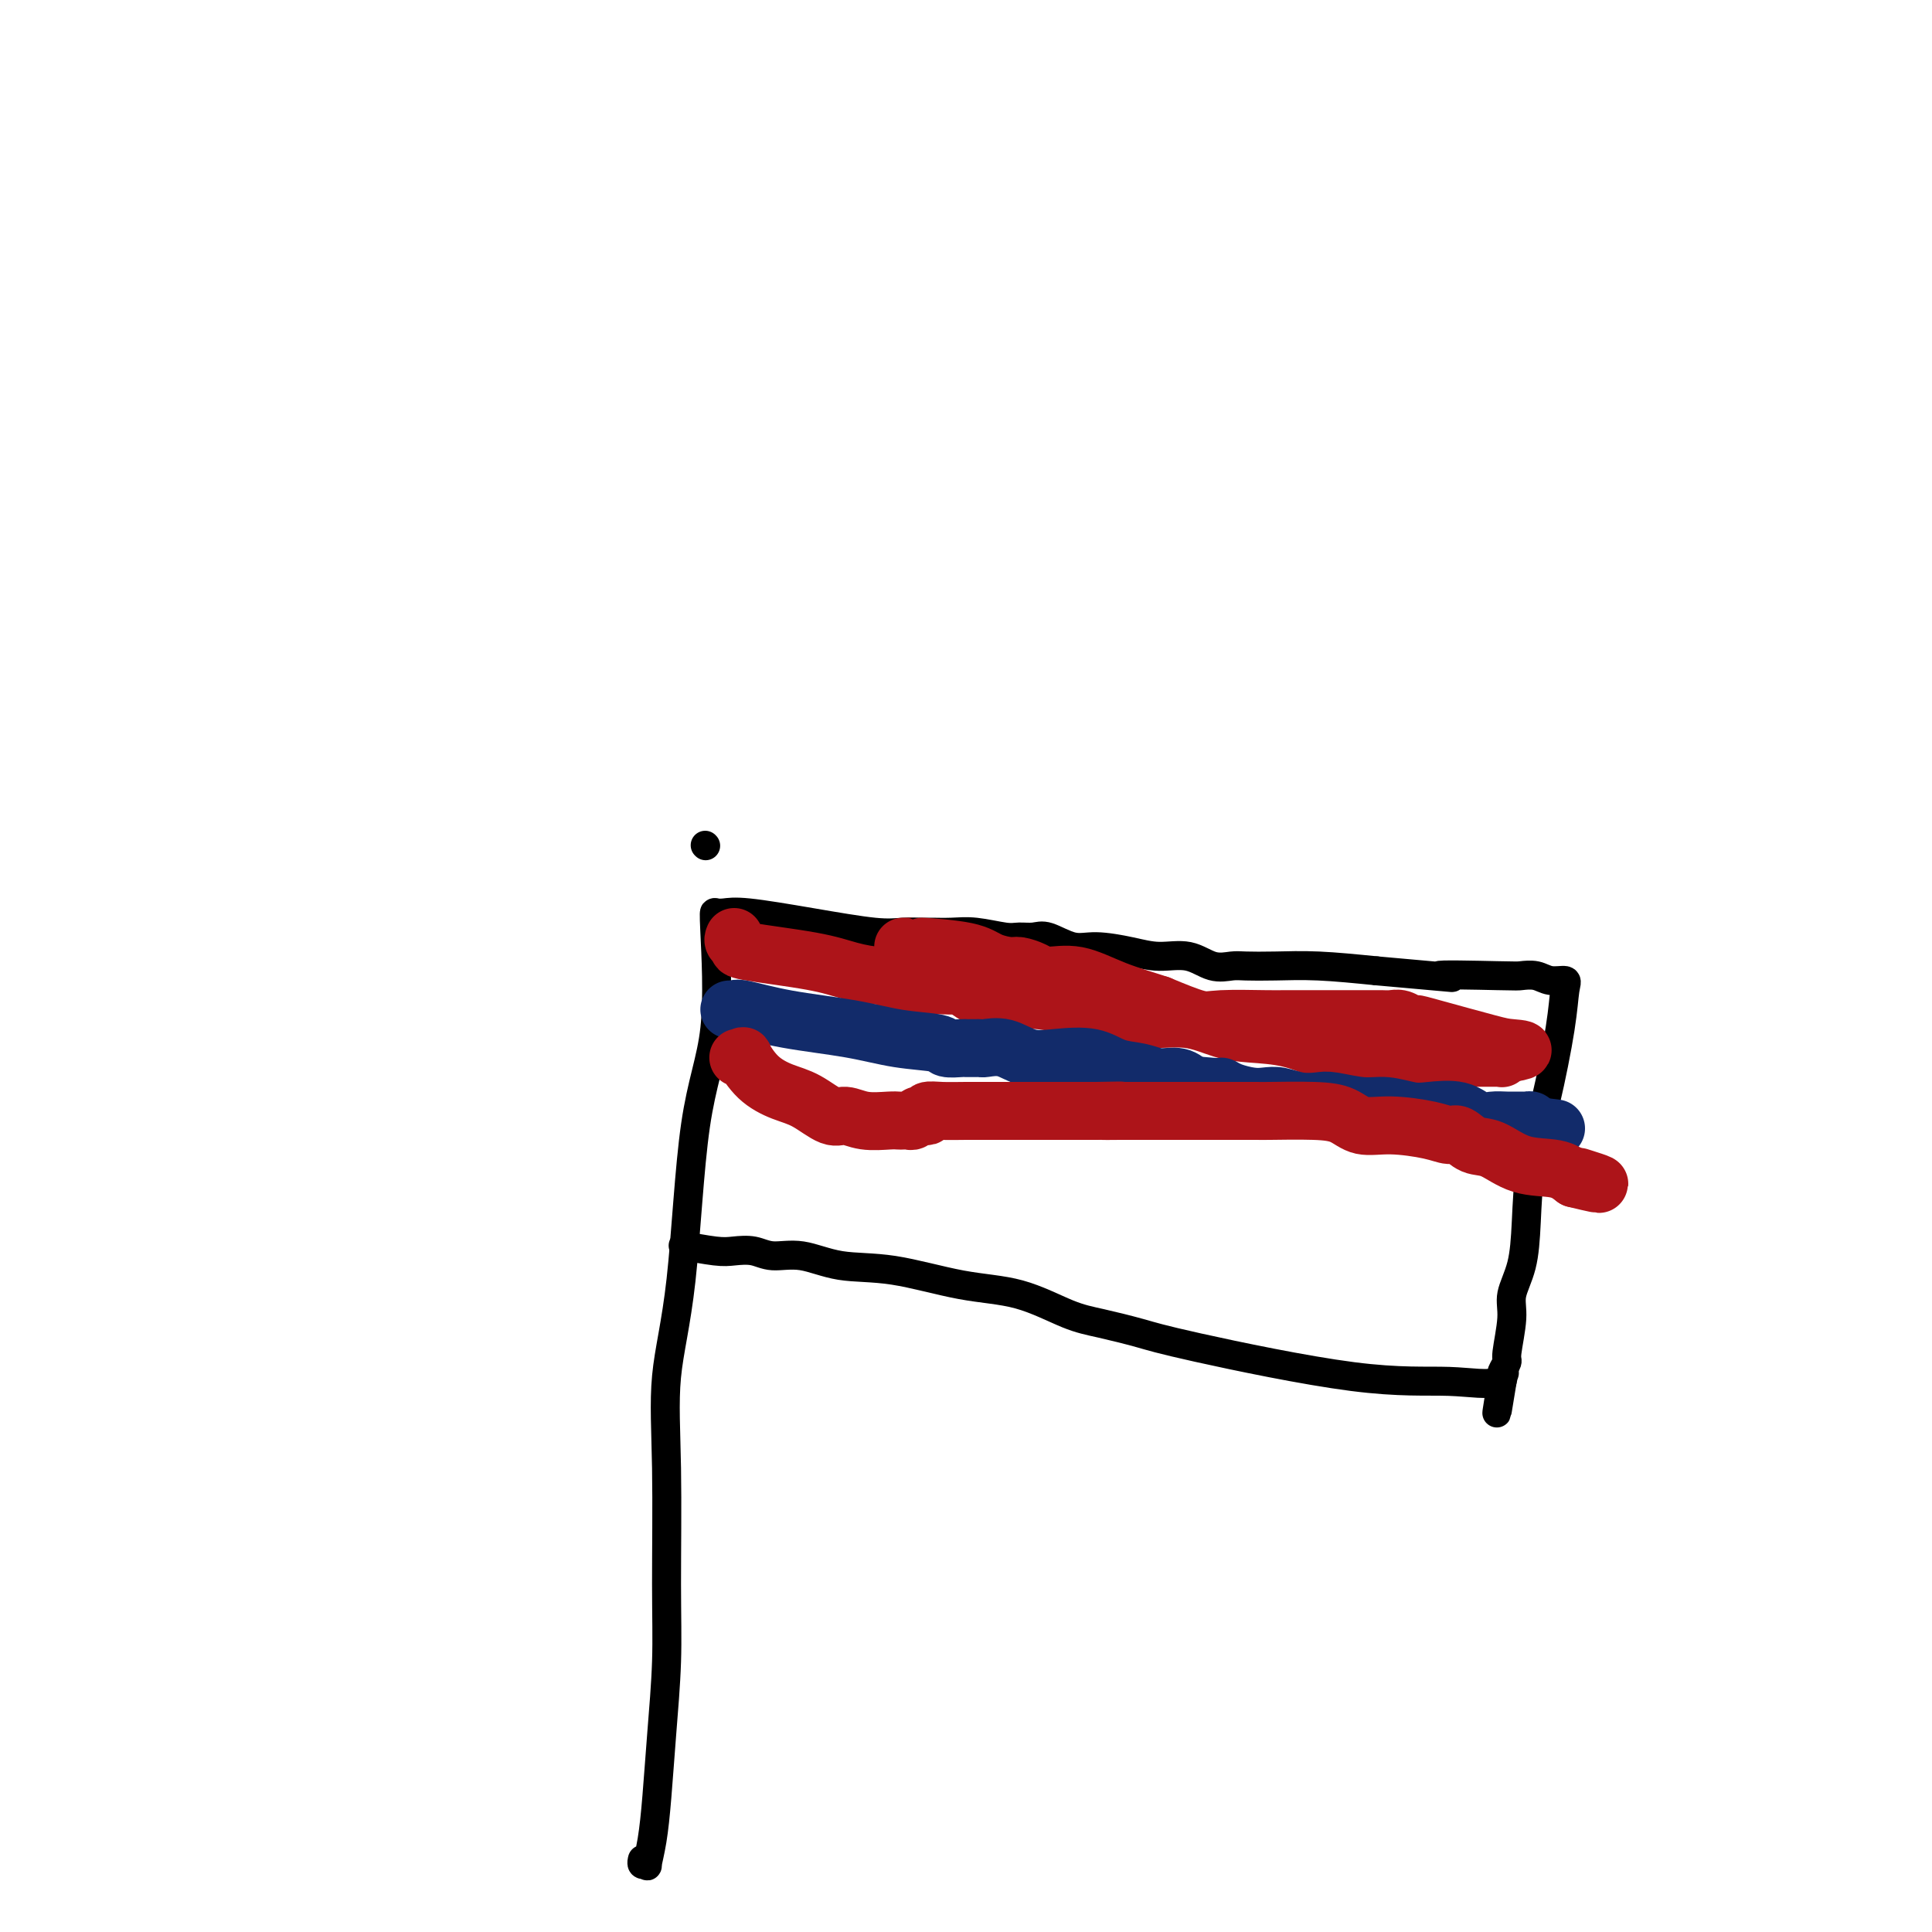
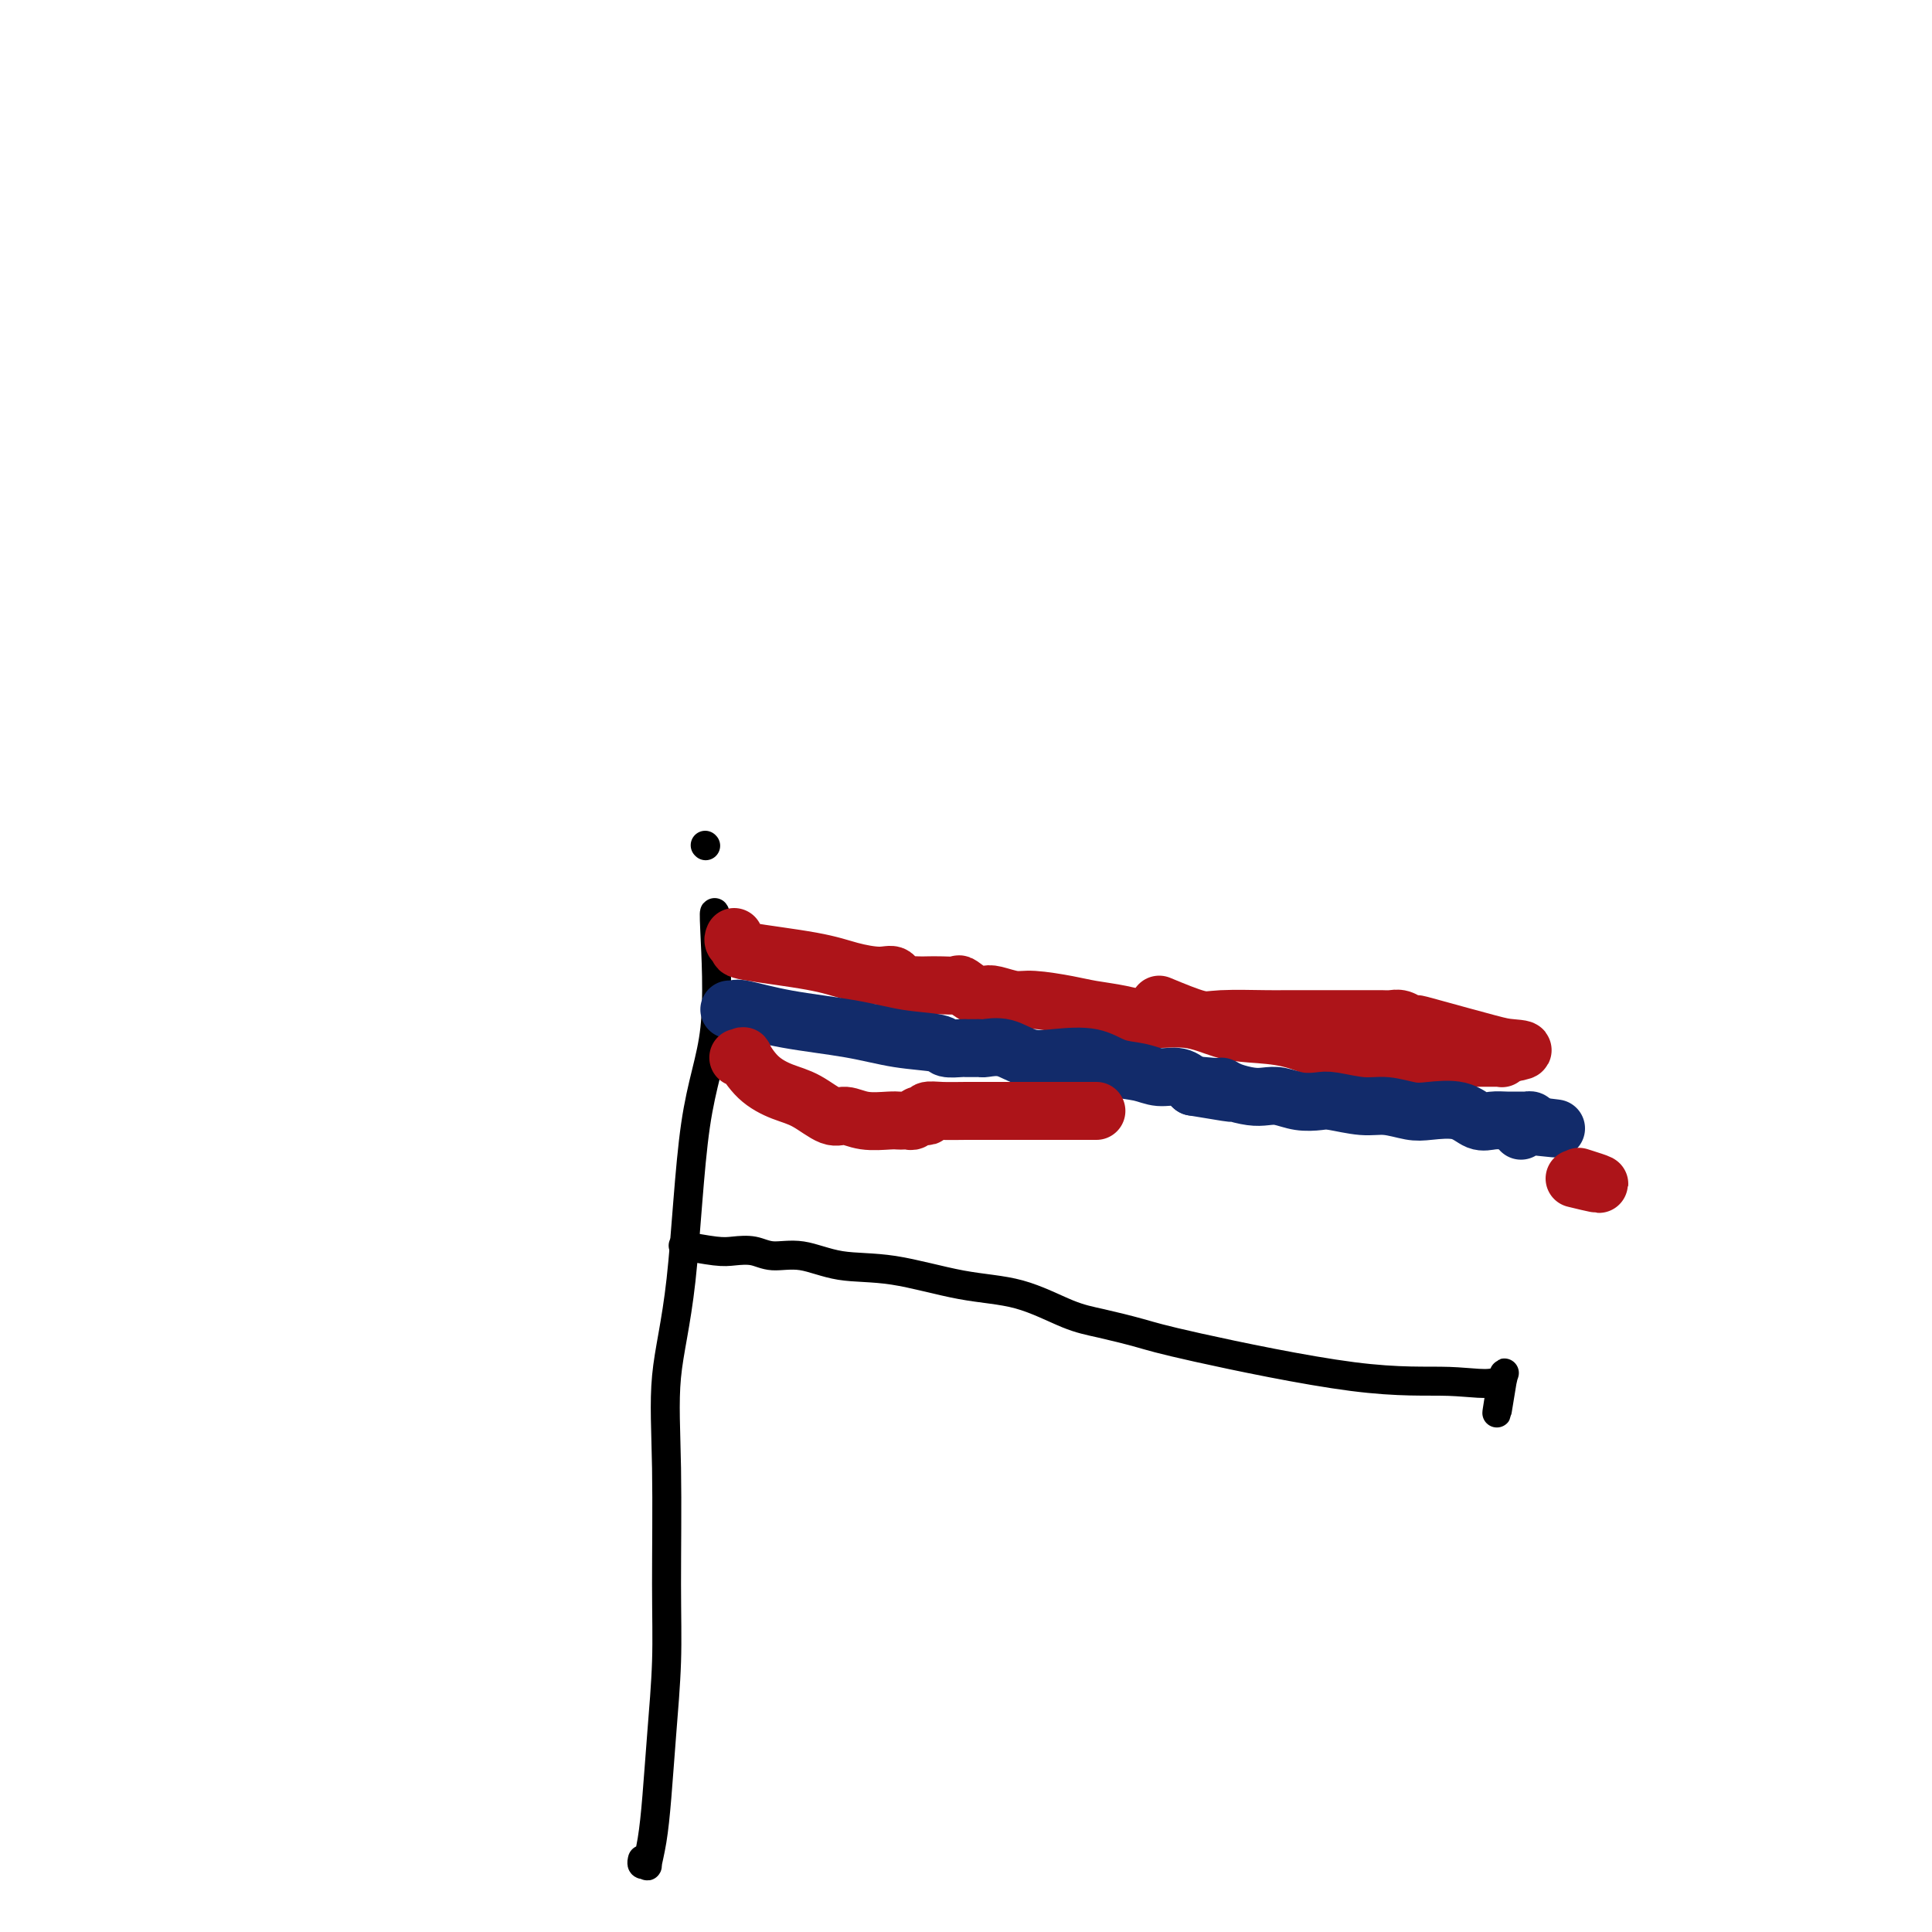
<svg xmlns="http://www.w3.org/2000/svg" viewBox="0 0 400 400" version="1.1">
  <g fill="none" stroke="#000000" stroke-width="6" stroke-linecap="round" stroke-linejoin="round">
    <path d="M148,189c-0.104,-0.192 -0.207,-0.384 0,4c0.207,4.384 0.725,13.344 0,20c-0.725,6.656 -2.692,11.009 -4,20c-1.308,8.991 -1.957,22.621 -3,32c-1.043,9.379 -2.478,14.509 -3,20c-0.522,5.491 -0.129,11.344 0,19c0.129,7.656 -0.007,17.116 0,24c0.007,6.884 0.155,11.190 0,16c-0.155,4.810 -0.615,10.122 -1,15c-0.385,4.878 -0.695,9.322 -1,13c-0.305,3.678 -0.603,6.589 -1,9c-0.397,2.411 -0.891,4.320 -1,5c-0.109,0.680 0.167,0.131 0,0c-0.167,-0.131 -0.776,0.157 -1,0c-0.224,-0.157 -0.064,-0.759 0,-1c0.064,-0.241 0.032,-0.120 0,0" />
    <path d="M146,175c0.000,0.000 0.100,0.100 0.1,0.1" />
-     <path d="M148,189c0.579,0.044 1.158,0.089 2,0c0.842,-0.089 1.949,-0.311 5,0c3.051,0.311 8.048,1.155 13,2c4.952,0.845 9.860,1.691 13,2c3.140,0.309 4.511,0.082 6,0c1.489,-0.082 3.095,-0.018 4,0c0.905,0.018 1.109,-0.009 2,0c0.891,0.009 2.469,0.056 4,0c1.531,-0.056 3.016,-0.213 5,0c1.984,0.213 4.466,0.797 6,1c1.534,0.203 2.119,0.026 3,0c0.881,-0.026 2.058,0.101 3,0c0.942,-0.101 1.650,-0.429 3,0c1.350,0.429 3.343,1.616 5,2c1.657,0.384 2.977,-0.033 5,0c2.023,0.033 4.748,0.517 7,1c2.252,0.483 4.032,0.967 6,1c1.968,0.033 4.123,-0.383 6,0c1.877,0.383 3.476,1.566 5,2c1.524,0.434 2.972,0.119 4,0c1.028,-0.119 1.636,-0.042 3,0c1.364,0.042 3.483,0.050 6,0c2.517,-0.050 5.434,-0.157 9,0c3.566,0.157 7.783,0.579 12,1" />
-     <path d="M285,201c23.481,2.084 13.683,1.294 13,1c-0.683,-0.294 7.747,-0.094 12,0c4.253,0.094 4.327,0.080 5,0c0.673,-0.080 1.944,-0.228 3,0c1.056,0.228 1.896,0.832 3,1c1.104,0.168 2.471,-0.099 3,0c0.529,0.099 0.219,0.564 0,2c-0.219,1.436 -0.348,3.842 -1,8c-0.652,4.158 -1.829,10.068 -3,15c-1.171,4.932 -2.337,8.885 -3,13c-0.663,4.115 -0.823,8.392 -1,12c-0.177,3.608 -0.372,6.548 -1,9c-0.628,2.452 -1.689,4.415 -2,6c-0.311,1.585 0.127,2.792 0,5c-0.127,2.208 -0.819,5.418 -1,7c-0.181,1.582 0.147,1.538 0,2c-0.147,0.462 -0.770,1.432 -1,2c-0.230,0.568 -0.066,0.734 0,1c0.066,0.266 0.033,0.633 0,1" />
    <path d="M311,286c-2.060,12.838 -0.710,3.434 0,0c0.710,-3.434 0.781,-0.898 -1,0c-1.781,0.898 -5.413,0.157 -10,0c-4.587,-0.157 -10.130,0.269 -20,-1c-9.870,-1.269 -24.067,-4.235 -32,-6c-7.933,-1.765 -9.602,-2.330 -12,-3c-2.398,-0.670 -5.526,-1.444 -8,-2c-2.474,-0.556 -4.294,-0.893 -7,-2c-2.706,-1.107 -6.298,-2.984 -10,-4c-3.702,-1.016 -7.516,-1.171 -12,-2c-4.484,-0.829 -9.640,-2.331 -14,-3c-4.360,-0.669 -7.923,-0.505 -11,-1c-3.077,-0.495 -5.667,-1.648 -8,-2c-2.333,-0.352 -4.409,0.098 -6,0c-1.591,-0.098 -2.696,-0.744 -4,-1c-1.304,-0.256 -2.808,-0.121 -4,0c-1.192,0.121 -2.072,0.228 -4,0c-1.928,-0.228 -4.904,-0.792 -6,-1c-1.096,-0.208 -0.313,-0.059 0,0c0.313,0.059 0.157,0.030 0,0" />
  </g>
  <g fill="none" stroke="#AD1419" stroke-width="12" stroke-linecap="round" stroke-linejoin="round">
    <path d="M152,194c-0.144,0.327 -0.288,0.654 0,1c0.288,0.346 1.007,0.710 1,1c-0.007,0.290 -0.741,0.507 2,1c2.741,0.493 8.959,1.264 13,2c4.041,0.736 5.907,1.437 8,2c2.093,0.563 4.413,0.988 6,1c1.587,0.012 2.441,-0.389 3,0c0.559,0.389 0.824,1.568 1,2c0.176,0.432 0.265,0.116 1,0c0.735,-0.116 2.117,-0.033 3,0c0.883,0.033 1.265,0.016 2,0c0.735,-0.016 1.821,-0.032 3,0c1.179,0.032 2.449,0.113 3,0c0.551,-0.113 0.381,-0.419 1,0c0.619,0.419 2.028,1.561 3,2c0.972,0.439 1.509,0.173 2,0c0.491,-0.173 0.937,-0.254 2,0c1.063,0.254 2.744,0.841 4,1c1.256,0.159 2.086,-0.111 4,0c1.914,0.111 4.912,0.602 7,1c2.088,0.398 3.268,0.702 5,1c1.732,0.298 4.018,0.591 6,1c1.982,0.409 3.661,0.934 6,1c2.339,0.066 5.337,-0.328 8,0c2.663,0.328 4.992,1.376 7,2c2.008,0.624 3.694,0.822 6,1c2.306,0.178 5.230,0.337 8,1c2.770,0.663 5.385,1.832 8,3" />
    <path d="M275,218c14.544,2.348 6.905,1.218 5,1c-1.905,-0.218 1.923,0.478 4,1c2.077,0.522 2.402,0.872 3,1c0.598,0.128 1.470,0.034 2,0c0.530,-0.034 0.719,-0.009 1,0c0.281,0.009 0.653,0.002 1,0c0.347,-0.002 0.670,0.001 1,0c0.330,-0.001 0.666,-0.004 1,0c0.334,0.004 0.667,0.016 1,0c0.333,-0.016 0.666,-0.061 1,0c0.334,0.061 0.667,0.226 1,0c0.333,-0.226 0.665,-0.845 1,-1c0.335,-0.155 0.673,0.155 1,0c0.327,-0.155 0.642,-0.774 1,-1c0.358,-0.226 0.757,-0.061 1,0c0.243,0.061 0.328,0.016 1,0c0.672,-0.016 1.931,-0.003 3,0c1.069,0.003 1.950,-0.003 3,0c1.050,0.003 2.270,0.015 3,0c0.730,-0.015 0.969,-0.055 1,0c0.031,0.055 -0.145,0.207 0,0c0.145,-0.207 0.613,-0.773 1,-1c0.387,-0.227 0.694,-0.113 1,0" />
    <path d="M313,218c4.164,-0.674 1.572,-0.859 0,-1c-1.572,-0.141 -2.126,-0.238 -5,-1c-2.874,-0.762 -8.068,-2.190 -11,-3c-2.932,-0.810 -3.601,-1.002 -4,-1c-0.399,0.002 -0.528,0.197 -1,0c-0.472,-0.197 -1.286,-0.785 -2,-1c-0.714,-0.215 -1.328,-0.058 -2,0c-0.672,0.058 -1.402,0.015 -2,0c-0.598,-0.015 -1.064,-0.004 -2,0c-0.936,0.004 -2.341,0.001 -4,0c-1.659,-0.001 -3.572,-0.000 -5,0c-1.428,0.000 -2.371,-0.001 -3,0c-0.629,0.001 -0.944,0.002 -2,0c-1.056,-0.002 -2.852,-0.009 -4,0c-1.148,0.009 -1.648,0.033 -4,0c-2.352,-0.033 -6.556,-0.124 -9,0c-2.444,0.124 -3.127,0.464 -5,0c-1.873,-0.464 -4.937,-1.732 -8,-3" />
-     <path d="M240,208c-2.878,-0.958 -6.074,-1.854 -9,-3c-2.926,-1.146 -5.583,-2.541 -8,-3c-2.417,-0.459 -4.593,0.019 -6,0c-1.407,-0.019 -2.043,-0.533 -3,-1c-0.957,-0.467 -2.233,-0.885 -3,-1c-0.767,-0.115 -1.023,0.074 -2,0c-0.977,-0.074 -2.675,-0.412 -4,-1c-1.325,-0.588 -2.278,-1.425 -5,-2c-2.722,-0.575 -7.213,-0.886 -9,-1c-1.787,-0.114 -0.871,-0.031 -1,0c-0.129,0.031 -1.304,0.008 -2,0c-0.696,-0.008 -0.913,-0.002 -1,0c-0.087,0.002 -0.043,0.001 0,0" />
  </g>
  <g fill="none" stroke="#122B6A" stroke-width="12" stroke-linecap="round" stroke-linejoin="round">
    <path d="M151,209c0.381,0.048 0.762,0.097 1,0c0.238,-0.097 0.334,-0.339 2,0c1.666,0.339 4.903,1.257 9,2c4.097,0.743 9.056,1.309 13,2c3.944,0.691 6.874,1.506 10,2c3.126,0.494 6.448,0.668 8,1c1.552,0.332 1.333,0.821 2,1c0.667,0.179 2.221,0.048 3,0c0.779,-0.048 0.784,-0.012 1,0c0.216,0.012 0.644,0.001 1,0c0.356,-0.001 0.642,0.007 1,0c0.358,-0.007 0.788,-0.030 1,0c0.212,0.030 0.205,0.111 1,0c0.795,-0.111 2.392,-0.415 4,0c1.608,0.415 3.227,1.550 5,2c1.773,0.450 3.698,0.216 6,0c2.302,-0.216 4.979,-0.413 7,0c2.021,0.413 3.384,1.437 5,2c1.616,0.563 3.485,0.666 5,1c1.515,0.334 2.677,0.897 4,1c1.323,0.103 2.807,-0.256 4,0c1.193,0.256 2.097,1.128 3,2" />
    <path d="M247,225c14.923,2.472 4.232,0.652 1,0c-3.232,-0.652 0.996,-0.136 3,0c2.004,0.136 1.785,-0.108 2,0c0.215,0.108 0.864,0.569 2,1c1.136,0.431 2.759,0.834 4,1c1.241,0.166 2.100,0.096 3,0c0.900,-0.096 1.839,-0.218 3,0c1.161,0.218 2.542,0.775 4,1c1.458,0.225 2.991,0.116 4,0c1.009,-0.116 1.492,-0.241 3,0c1.508,0.241 4.041,0.847 6,1c1.959,0.153 3.343,-0.148 5,0c1.657,0.148 3.588,0.743 5,1c1.412,0.257 2.306,0.174 4,0c1.694,-0.174 4.188,-0.439 6,0c1.812,0.439 2.944,1.582 4,2c1.056,0.418 2.038,0.111 3,0c0.962,-0.111 1.904,-0.027 3,0c1.096,0.027 2.345,-0.003 3,0c0.655,0.003 0.715,0.039 1,0c0.285,-0.039 0.796,-0.154 1,0c0.204,0.154 0.102,0.577 0,1" />
    <path d="M317,233c10.663,1.254 2.322,0.388 -1,0c-3.322,-0.388 -1.625,-0.297 -1,0c0.625,0.297 0.179,0.799 0,1c-0.179,0.201 -0.089,0.100 0,0" />
  </g>
  <g fill="none" stroke="#AD1419" stroke-width="12" stroke-linecap="round" stroke-linejoin="round">
    <path d="M153,219c-0.129,-0.027 -0.258,-0.053 0,0c0.258,0.053 0.903,0.187 1,0c0.097,-0.187 -0.353,-0.694 0,0c0.353,0.694 1.511,2.587 3,4c1.489,1.413 3.310,2.344 5,3c1.690,0.656 3.251,1.037 5,2c1.749,0.963 3.687,2.507 5,3c1.313,0.493 2.001,-0.064 3,0c0.999,0.064 2.309,0.749 4,1c1.691,0.251 3.762,0.068 5,0c1.238,-0.068 1.641,-0.022 2,0c0.359,0.022 0.673,0.020 1,0c0.327,-0.020 0.666,-0.057 1,0c0.334,0.057 0.662,0.208 1,0c0.338,-0.208 0.686,-0.774 1,-1c0.314,-0.226 0.592,-0.113 1,0c0.408,0.113 0.944,0.226 1,0c0.056,-0.226 -0.369,-0.793 0,-1c0.369,-0.207 1.533,-0.056 3,0c1.467,0.056 3.239,0.015 5,0c1.761,-0.015 3.512,-0.004 6,0c2.488,0.004 5.714,0.001 8,0c2.286,-0.001 3.633,-0.000 5,0c1.367,0.000 2.753,0.000 4,0c1.247,-0.000 2.356,-0.000 3,0c0.644,0.000 0.822,0.000 1,0" />
-     <path d="M227,230c8.842,-0.155 3.449,-0.041 2,0c-1.449,0.041 1.048,0.011 3,0c1.952,-0.011 3.361,-0.003 5,0c1.639,0.003 3.508,0.001 5,0c1.492,-0.001 2.606,-0.000 4,0c1.394,0.000 3.068,-0.000 4,0c0.932,0.000 1.124,0.002 3,0c1.876,-0.002 5.438,-0.007 7,0c1.562,0.007 1.124,0.026 3,0c1.876,-0.026 6.067,-0.095 9,0c2.933,0.095 4.610,0.355 6,1c1.390,0.645 2.493,1.673 4,2c1.507,0.327 3.417,-0.049 6,0c2.583,0.049 5.837,0.522 8,1c2.163,0.478 3.233,0.962 4,1c0.767,0.038 1.230,-0.370 2,0c0.770,0.370 1.847,1.516 3,2c1.153,0.484 2.381,0.305 4,1c1.619,0.695 3.628,2.264 6,3c2.372,0.736 5.106,0.639 7,1c1.894,0.361 2.947,1.181 4,2" />
    <path d="M326,244c8.844,2.178 3.956,0.622 2,0c-1.956,-0.622 -0.978,-0.311 0,0" />
  </g>
</svg>